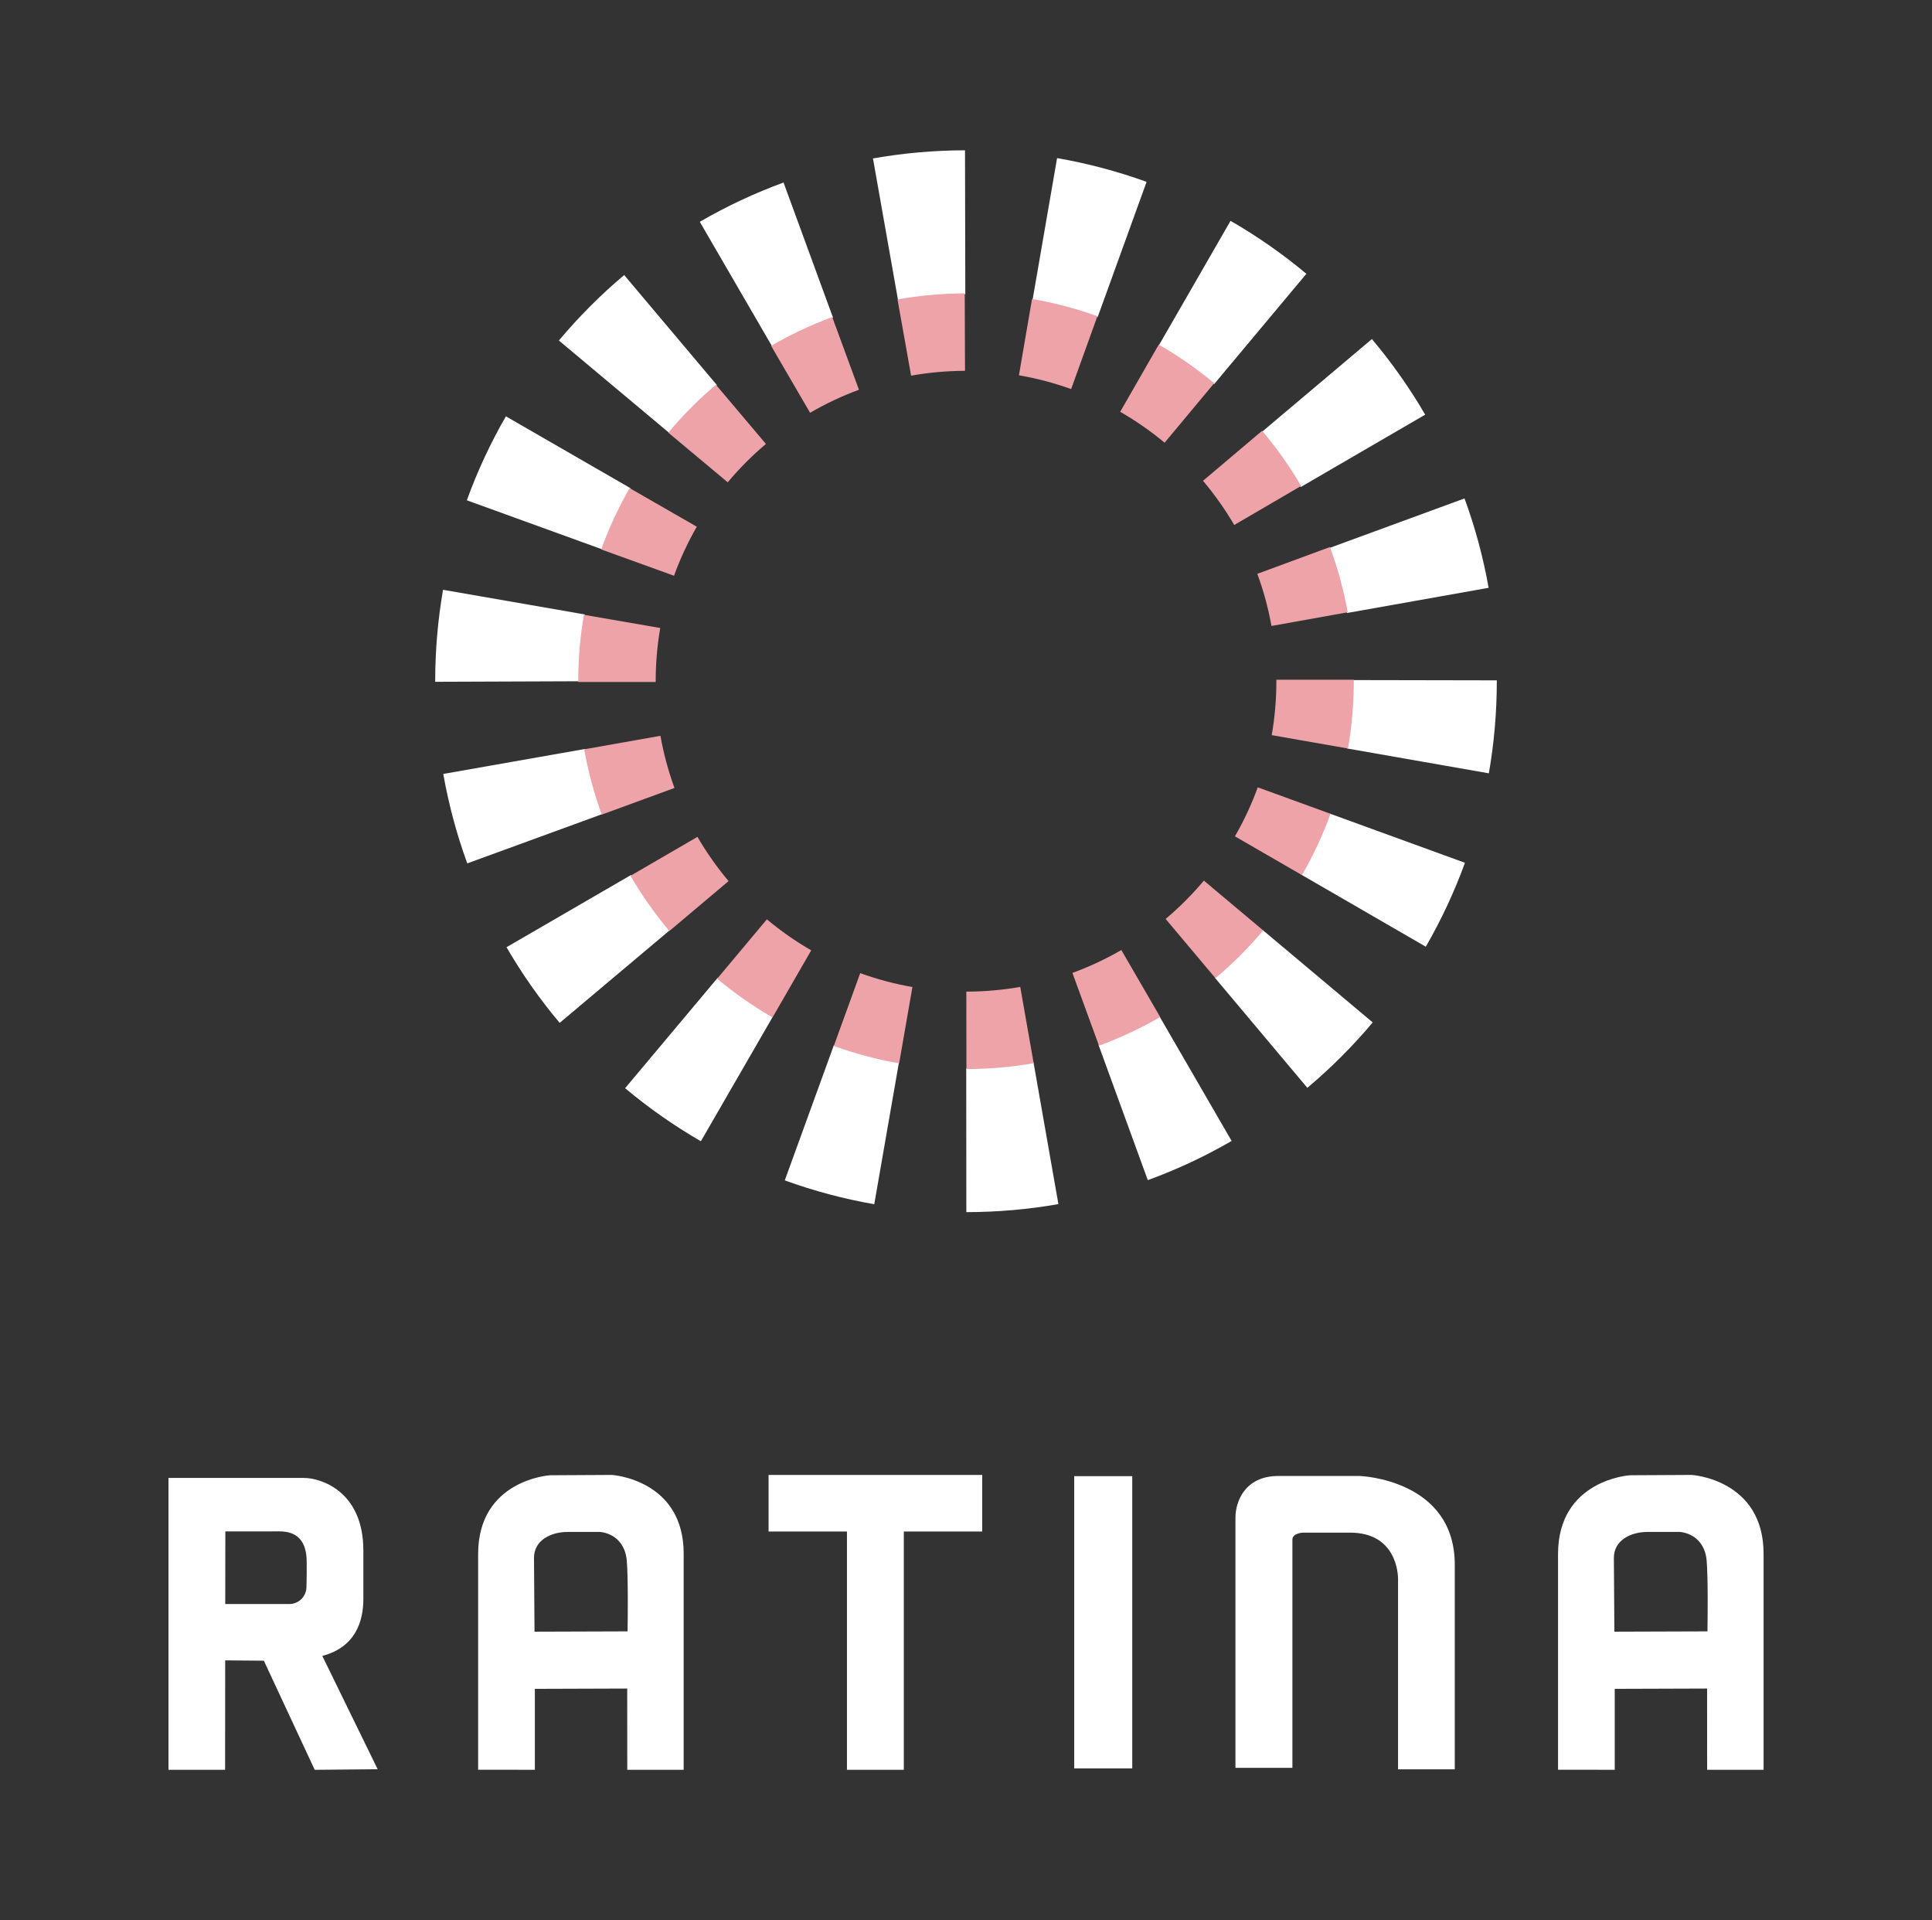
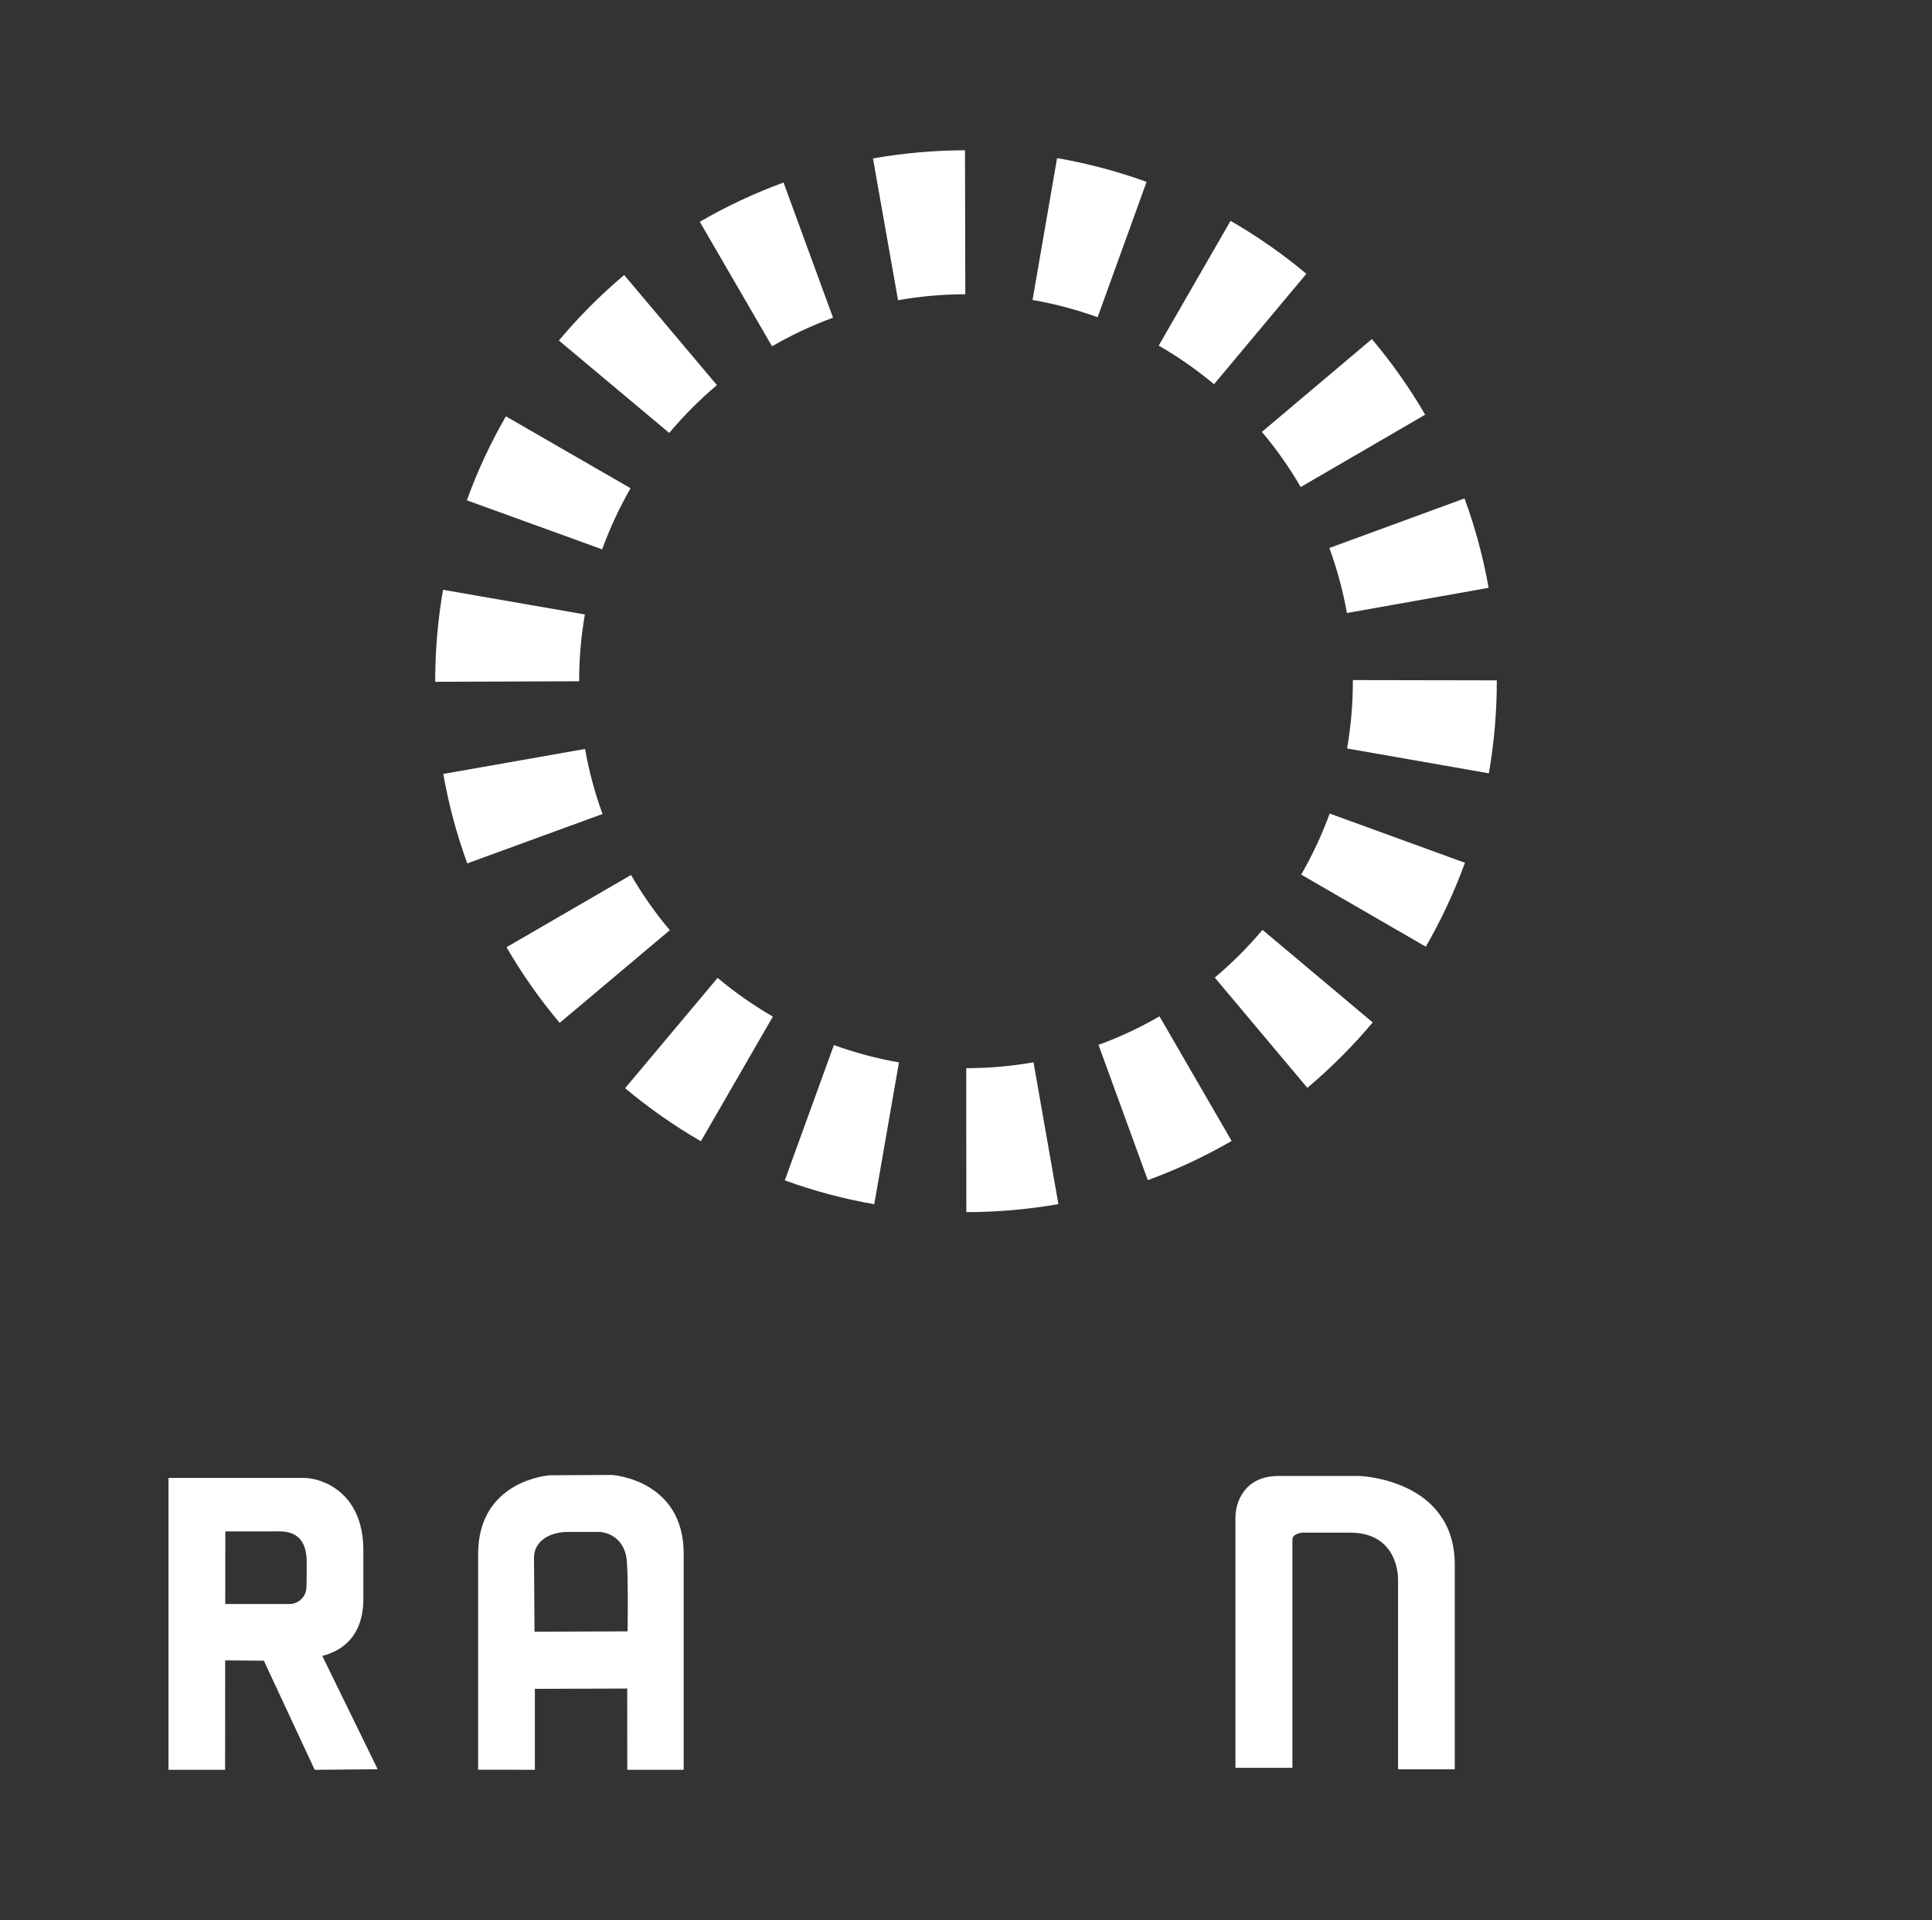
<svg xmlns="http://www.w3.org/2000/svg" version="1.0" id="Layer_1" x="0px" y="0px" viewBox="0 0 642.52 638.44" style="enable-background:new 0 0 642.52 638.44;" xml:space="preserve">
  <rect x="0" y="0" width="642.52" height="638.44" fill="#333333" stroke="none" />
  <style type="text/css">
	.st0{fill:#FFFFFF;}
	.st1{fill:#EDA3A7;}
</style>
  <g>
    <path class="st0" d="M321.37,403.04l-0.03-47.87c7.52,0,15.04-0.66,22.37-1.95l8.28,47.15   C341.94,402.14,331.64,403.03,321.37,403.04z M290.75,400.41c-10.11-1.76-20.12-4.43-29.76-7.93l16.34-44.99   c7,2.54,14.28,4.48,21.63,5.76L290.75,400.41z M381.72,392.4l-16.39-44.98c6.99-2.55,13.82-5.74,20.28-9.48l23.99,41.43   C400.72,384.52,391.34,388.9,381.72,392.4z M233.09,379.47c-8.87-5.12-17.34-11.06-25.2-17.64l30.76-36.68   c5.73,4.8,11.91,9.13,18.38,12.87L233.09,379.47z M434.78,361.71l-30.79-36.66c5.72-4.8,11.06-10.14,15.87-15.87l36.66,30.78   C449.93,347.81,442.61,355.13,434.78,361.71z M186.13,340.11c-6.6-7.84-12.55-16.31-17.68-25.16l41.41-24.01   c3.74,6.46,8.08,12.63,12.9,18.35L186.13,340.11z M474.17,314.78l-41.44-23.97c3.74-6.47,6.93-13.3,9.48-20.3l44.99,16.37   C483.69,296.5,479.31,305.89,474.17,314.78z M155.4,287.08c-3.52-9.63-6.2-19.64-7.98-29.74l47.15-8.31   c1.29,7.34,3.25,14.62,5.81,21.63L155.4,287.08z M495.14,257.13l-47.15-8.26c1.28-7.33,1.93-14.85,1.93-22.36l0-0.38l47.87,0.09   l0,0.2l0,0.09C497.79,236.78,496.9,247.08,495.14,257.13z M144.73,226.7v-0.19c0-10.2,0.88-20.43,2.61-30.4l47.17,8.2   c-1.26,7.27-1.91,14.75-1.91,22.21L144.73,226.7z M447.94,203.83c-1.31-7.35-3.27-14.62-5.84-21.62l44.95-16.48   c3.53,9.62,6.23,19.62,8.02,29.72L447.94,203.83z M200.26,182.66l-45.01-16.31c3.49-9.63,7.86-19.03,12.99-27.92l41.47,23.91   C205.98,168.82,202.8,175.66,200.26,182.66z M432.58,161.94c-3.75-6.45-8.09-12.62-12.92-18.33l36.59-30.87   c6.61,7.84,12.57,16.29,17.72,25.14L432.58,161.94z M222.57,143.96l-36.7-30.74c6.57-7.84,13.87-15.17,21.71-21.77l30.85,36.61   C232.7,132.88,227.37,138.23,222.57,143.96z M403.75,127.76c-5.74-4.8-11.93-9.12-18.4-12.85l23.89-41.48   c8.87,5.11,17.35,11.03,25.22,17.61L403.75,127.76z M256.76,115.15l-24.03-41.4c8.87-5.15,18.24-9.54,27.85-13.06l16.46,44.95   C270.04,108.2,263.22,111.4,256.76,115.15z M365.03,105.48c-7-2.53-14.28-4.46-21.64-5.74l8.16-47.17   c10.12,1.75,20.13,4.41,29.77,7.9L365.03,105.48z M298.66,99.82l-8.34-47.14c10.03-1.77,20.33-2.69,30.61-2.71l0.1,47.87   C313.51,97.86,305.98,98.52,298.66,99.82z" />
-     <path class="st1" d="M321.4,355.47l-0.03-25.75c6.03-0.01,12.06-0.54,17.93-1.57l4.46,25.36   C336.44,354.8,328.91,355.46,321.4,355.47z M299.03,353.56c-7.38-1.28-14.69-3.23-21.73-5.78l8.78-24.21   c5.62,2.04,11.46,3.59,17.36,4.62L299.03,353.56z M365.48,347.69l-8.83-24.19c5.61-2.05,11.09-4.61,16.27-7.61l12.92,22.28   C379.36,341.92,372.51,345.12,365.48,347.69z M256.92,338.3c-6.48-3.74-12.68-8.07-18.41-12.88l16.53-19.74   c4.6,3.85,9.56,7.32,14.75,10.31L256.92,338.3z M404.22,325.26l-16.57-19.71c4.59-3.86,8.87-8.15,12.72-12.74l19.73,16.55   C415.28,315.09,409.94,320.44,404.22,325.26z M222.61,309.57c-4.83-5.72-9.18-11.9-12.93-18.37l22.27-12.94   c3.01,5.17,6.49,10.12,10.35,14.71L222.61,309.57z M432.98,290.97l-22.29-12.89c3-5.19,5.56-10.67,7.6-16.29l24.2,8.8   C439.93,277.63,436.73,284.48,432.98,290.97z M200.13,270.86c-2.57-7.03-4.54-14.34-5.85-21.71l25.36-4.49   c1.05,5.89,2.62,11.73,4.67,17.34L200.13,270.86z M448.29,248.88l-25.36-4.44c1.03-5.87,1.55-11.9,1.55-17.93v-0.5h25.75v0.5   C450.22,234.01,449.57,241.54,448.29,248.88z M218.05,226.76l-25.75,0v-0.25c0-7.41,0.64-14.85,1.89-22.09l25.38,4.39   c-1,5.8-1.51,11.76-1.51,17.71V226.76z M422.85,208.14c-1.06-5.9-2.64-11.73-4.71-17.34l24.16-8.91c2.59,7.02,4.57,14.32,5.9,21.7   L422.85,208.14z M224.16,191.44l-24.22-8.75c2.54-7.03,5.72-13.89,9.46-20.39l22.33,12.83   C228.74,180.33,226.19,185.82,224.16,191.44z M410.47,174.56c-3.02-5.16-6.51-10.1-10.39-14.69l19.66-16.63   c4.84,5.72,9.2,11.89,12.97,18.34L410.47,174.56z M242.02,160.37l-19.76-16.51c4.8-5.74,10.12-11.1,15.84-15.92l16.62,19.67   C250.13,151.48,245.86,155.78,242.02,160.37z M387.31,147.2c-4.61-3.84-9.58-7.3-14.77-10.28l12.82-22.33   c6.48,3.72,12.68,8.03,18.44,12.83L387.31,147.2z M269.41,137.25L256.45,115c6.47-3.77,13.31-6.99,20.33-9.57l8.88,24.17   C280.05,131.66,274.58,134.23,269.41,137.25z M356.23,129.37c-5.62-2.03-11.47-3.57-17.37-4.58l4.36-25.38   c7.39,1.27,14.7,3.2,21.74,5.73L356.23,129.37z M303,124.91l-4.52-25.35c7.33-1.31,14.85-1.98,22.36-2.01l0.09,25.75   C314.9,123.32,308.87,123.86,303,124.91z" />
    <g>
      <g>
        <path class="st0" d="M177.86,588.46l-18.85-0.02v-71.7c0-24.64,23.68-26.2,23.92-26.21l20.47-0.11l0.05,0     c0.24,0.01,23.92,1.57,23.92,26.21v71.83h-18.76l-0.02-27.01l-30.71,0.1V588.46z M199.56,509.37l-10.86,0.01     c-5.35,0-11.11,2.69-11.11,8.59c0,2.98,0.13,19.42,0.17,24.57l30.95-0.1c0.07-4.45,0.22-17.56-0.27-23.59     C207.99,513.54,204.59,509.91,199.56,509.37z" />
      </g>
      <g>
        <g>
-           <path class="st0" d="M376.55,587.99h-19.3v-97.16h19.3V587.99z" />
-         </g>
+           </g>
      </g>
      <g>
-         <path class="st0" d="M483.81,588.3h-18.86v-63.25c0-1.58-0.45-15.44-15.97-15.44h-15.81c-0.06,0.01-3.36,0.22-3.36,2.31v75.89     h-18.94V504.6c0-5.14,3.01-13.83,14.28-13.83h27.03c0.32,0.01,31.63,1.18,31.63,29.53V588.3z" />
+         <path class="st0" d="M483.81,588.3h-18.86v-63.25c0-1.58-0.45-15.44-15.97-15.44h-15.81c-0.06,0.01-3.36,0.22-3.36,2.31v75.89     h-18.94V504.6c0-5.14,3.01-13.83,14.28-13.83h27.03c0.32,0.01,31.63,1.18,31.63,29.53V588.3" />
      </g>
      <g>
-         <path class="st0" d="M300.58,588.46h-18.91v-79.22h-26.07v-18.82h71.05v18.82h-26.07V588.46z" />
-       </g>
+         </g>
      <g>
        <path class="st0" d="M104.66,588.47l-16.91-36.28l-12.86-0.11l-0.03,36.38H56.03v-97.04h45.08c5.49,0,19.73,4.33,19.73,24.13     v16.18c0,7.08-2.43,15.91-13.65,18.87l18.41,37.68L104.66,588.47z M74.91,533.34h21.32c3.05,0,5.55-2.39,5.68-5.45     c0.09-2.1,0.14-8.52,0.05-9.83c-0.41-5.97-3.37-8.87-9.04-8.87l-17.98,0.02L74.91,533.34z" />
      </g>
    </g>
    <g>
-       <path class="st0" d="M537,588.46l-18.85-0.02v-71.7c0-24.64,23.68-26.2,23.92-26.21l20.47-0.11l0.05,0    c0.24,0.01,23.92,1.57,23.92,26.21v71.83h-18.77l-0.02-27.01l-30.71,0.1V588.46z M558.69,509.37l-10.86,0.01    c-5.35,0-11.11,2.69-11.11,8.59c0,2.98,0.13,19.42,0.17,24.57l30.95-0.1c0.07-4.45,0.23-17.56-0.27-23.59    C567.13,513.54,563.73,509.91,558.69,509.37z" />
-     </g>
+       </g>
  </g>
</svg>